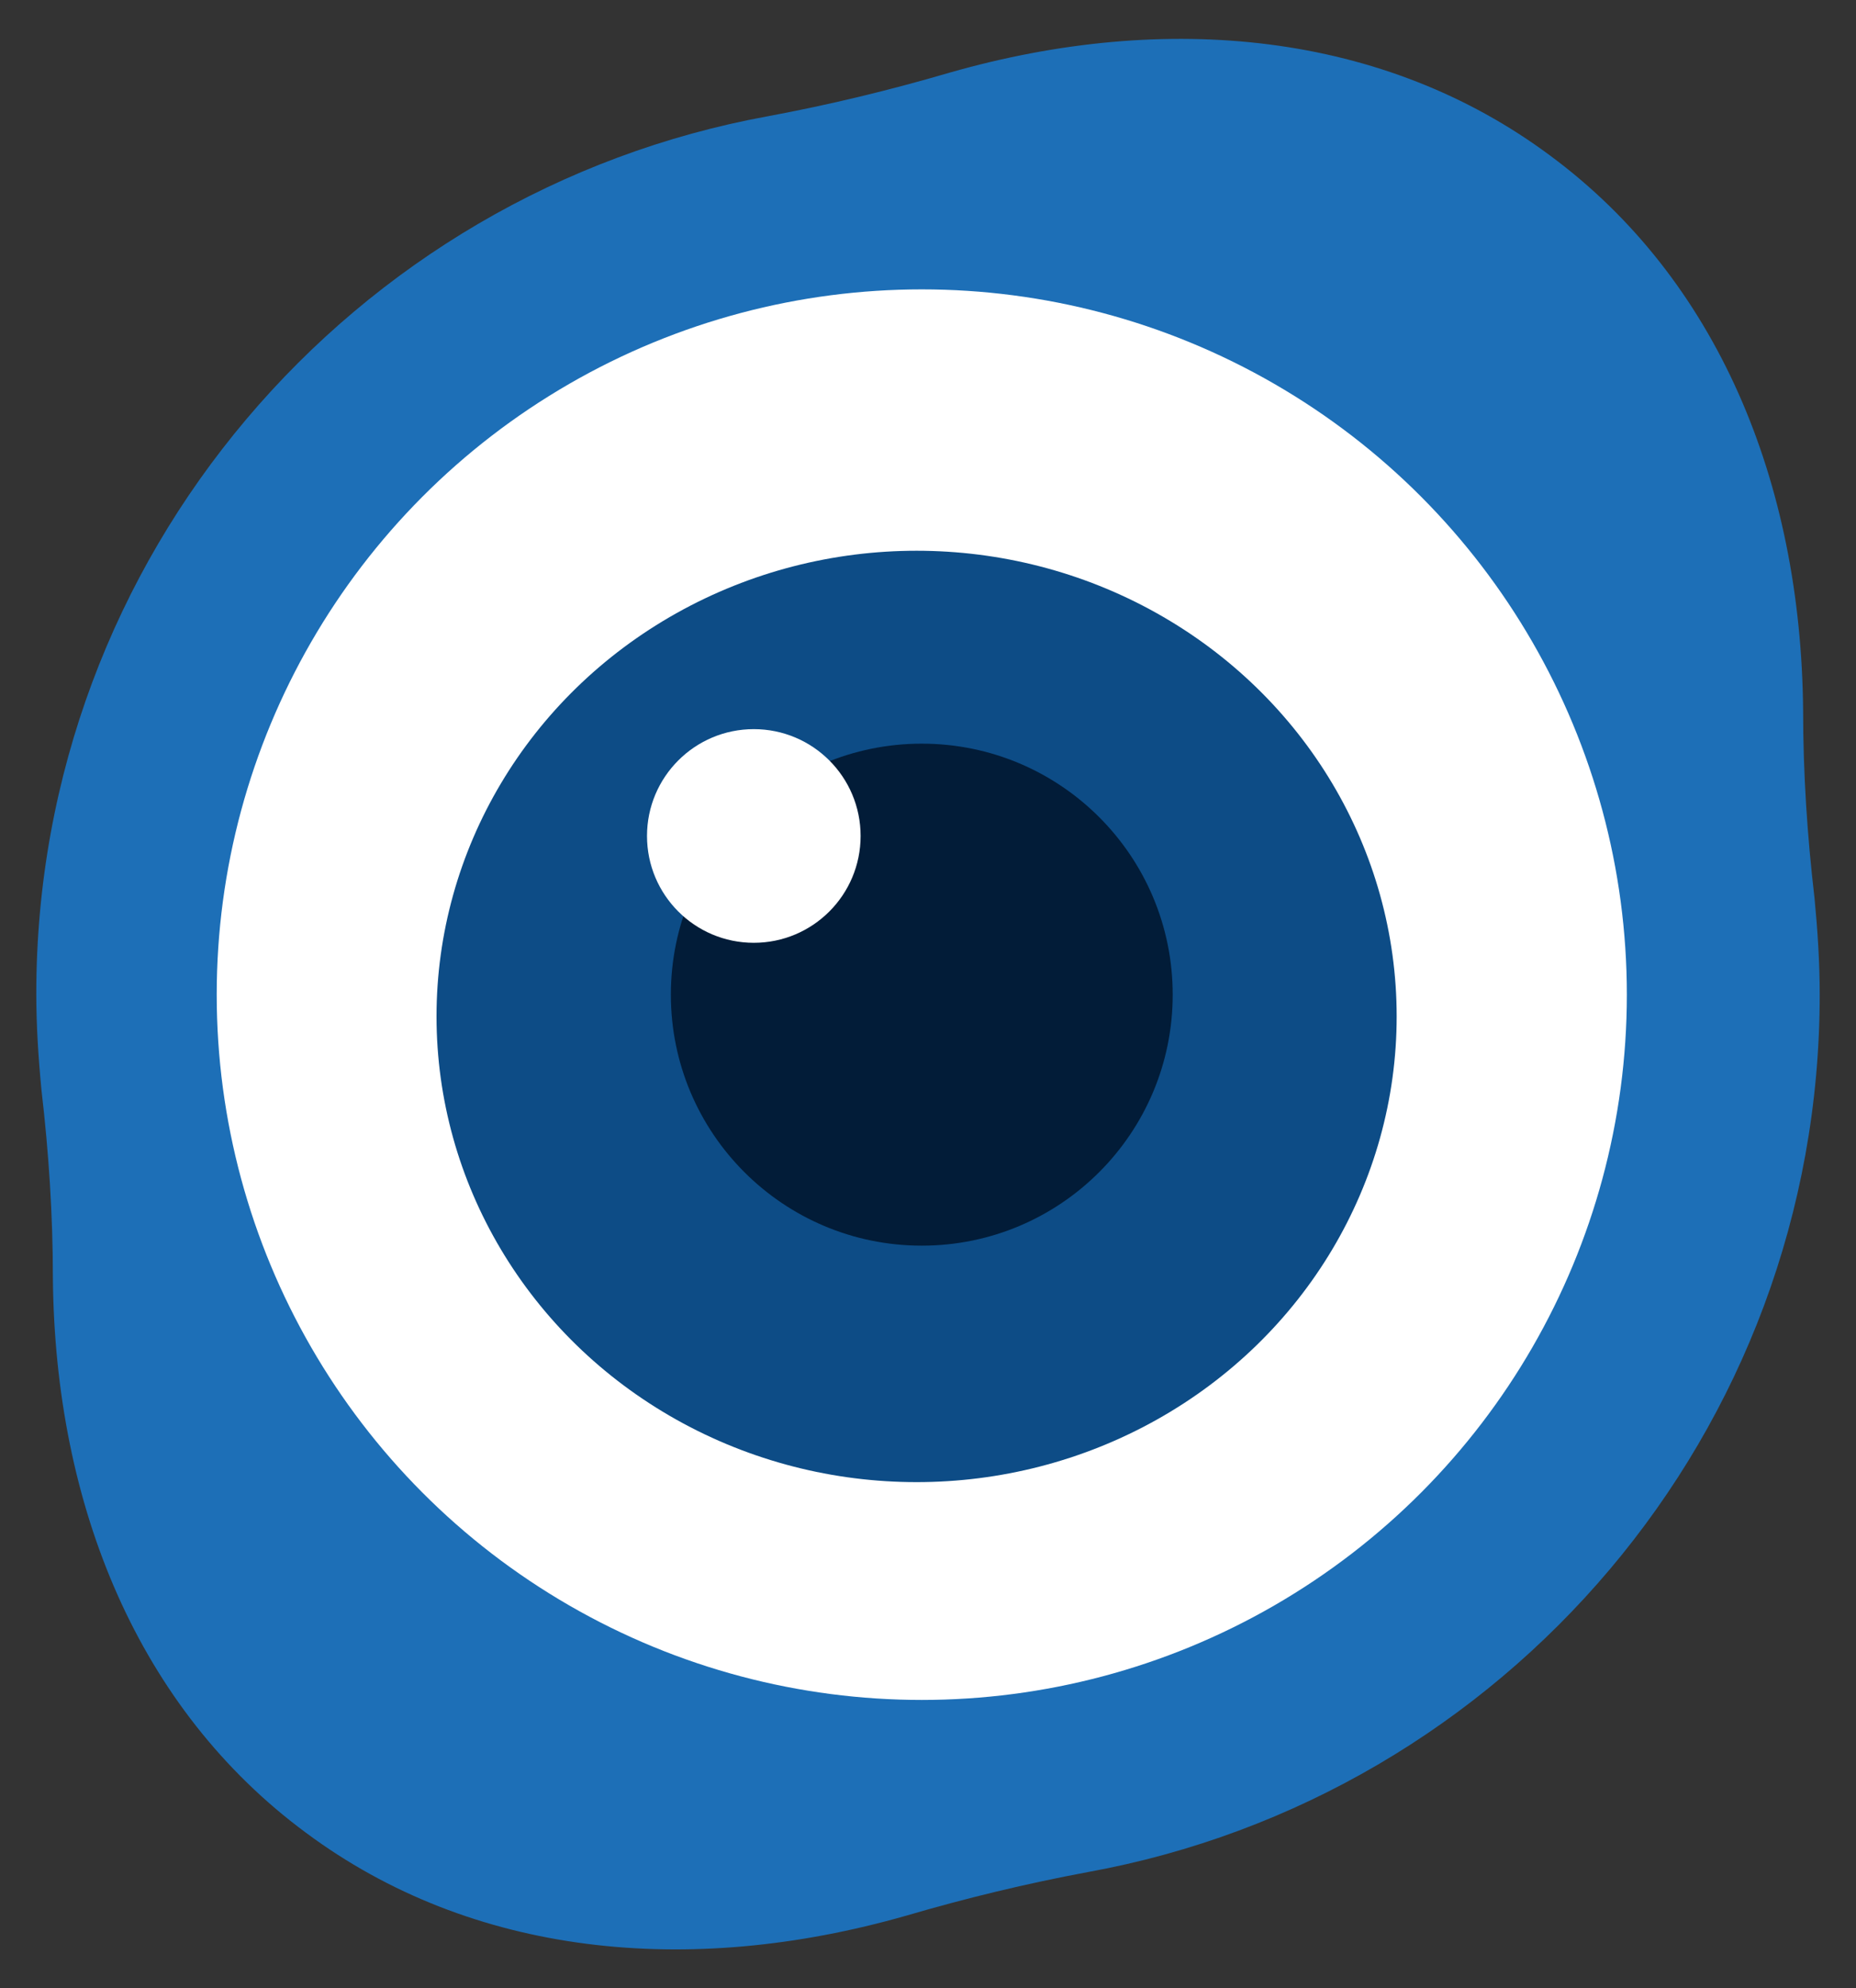
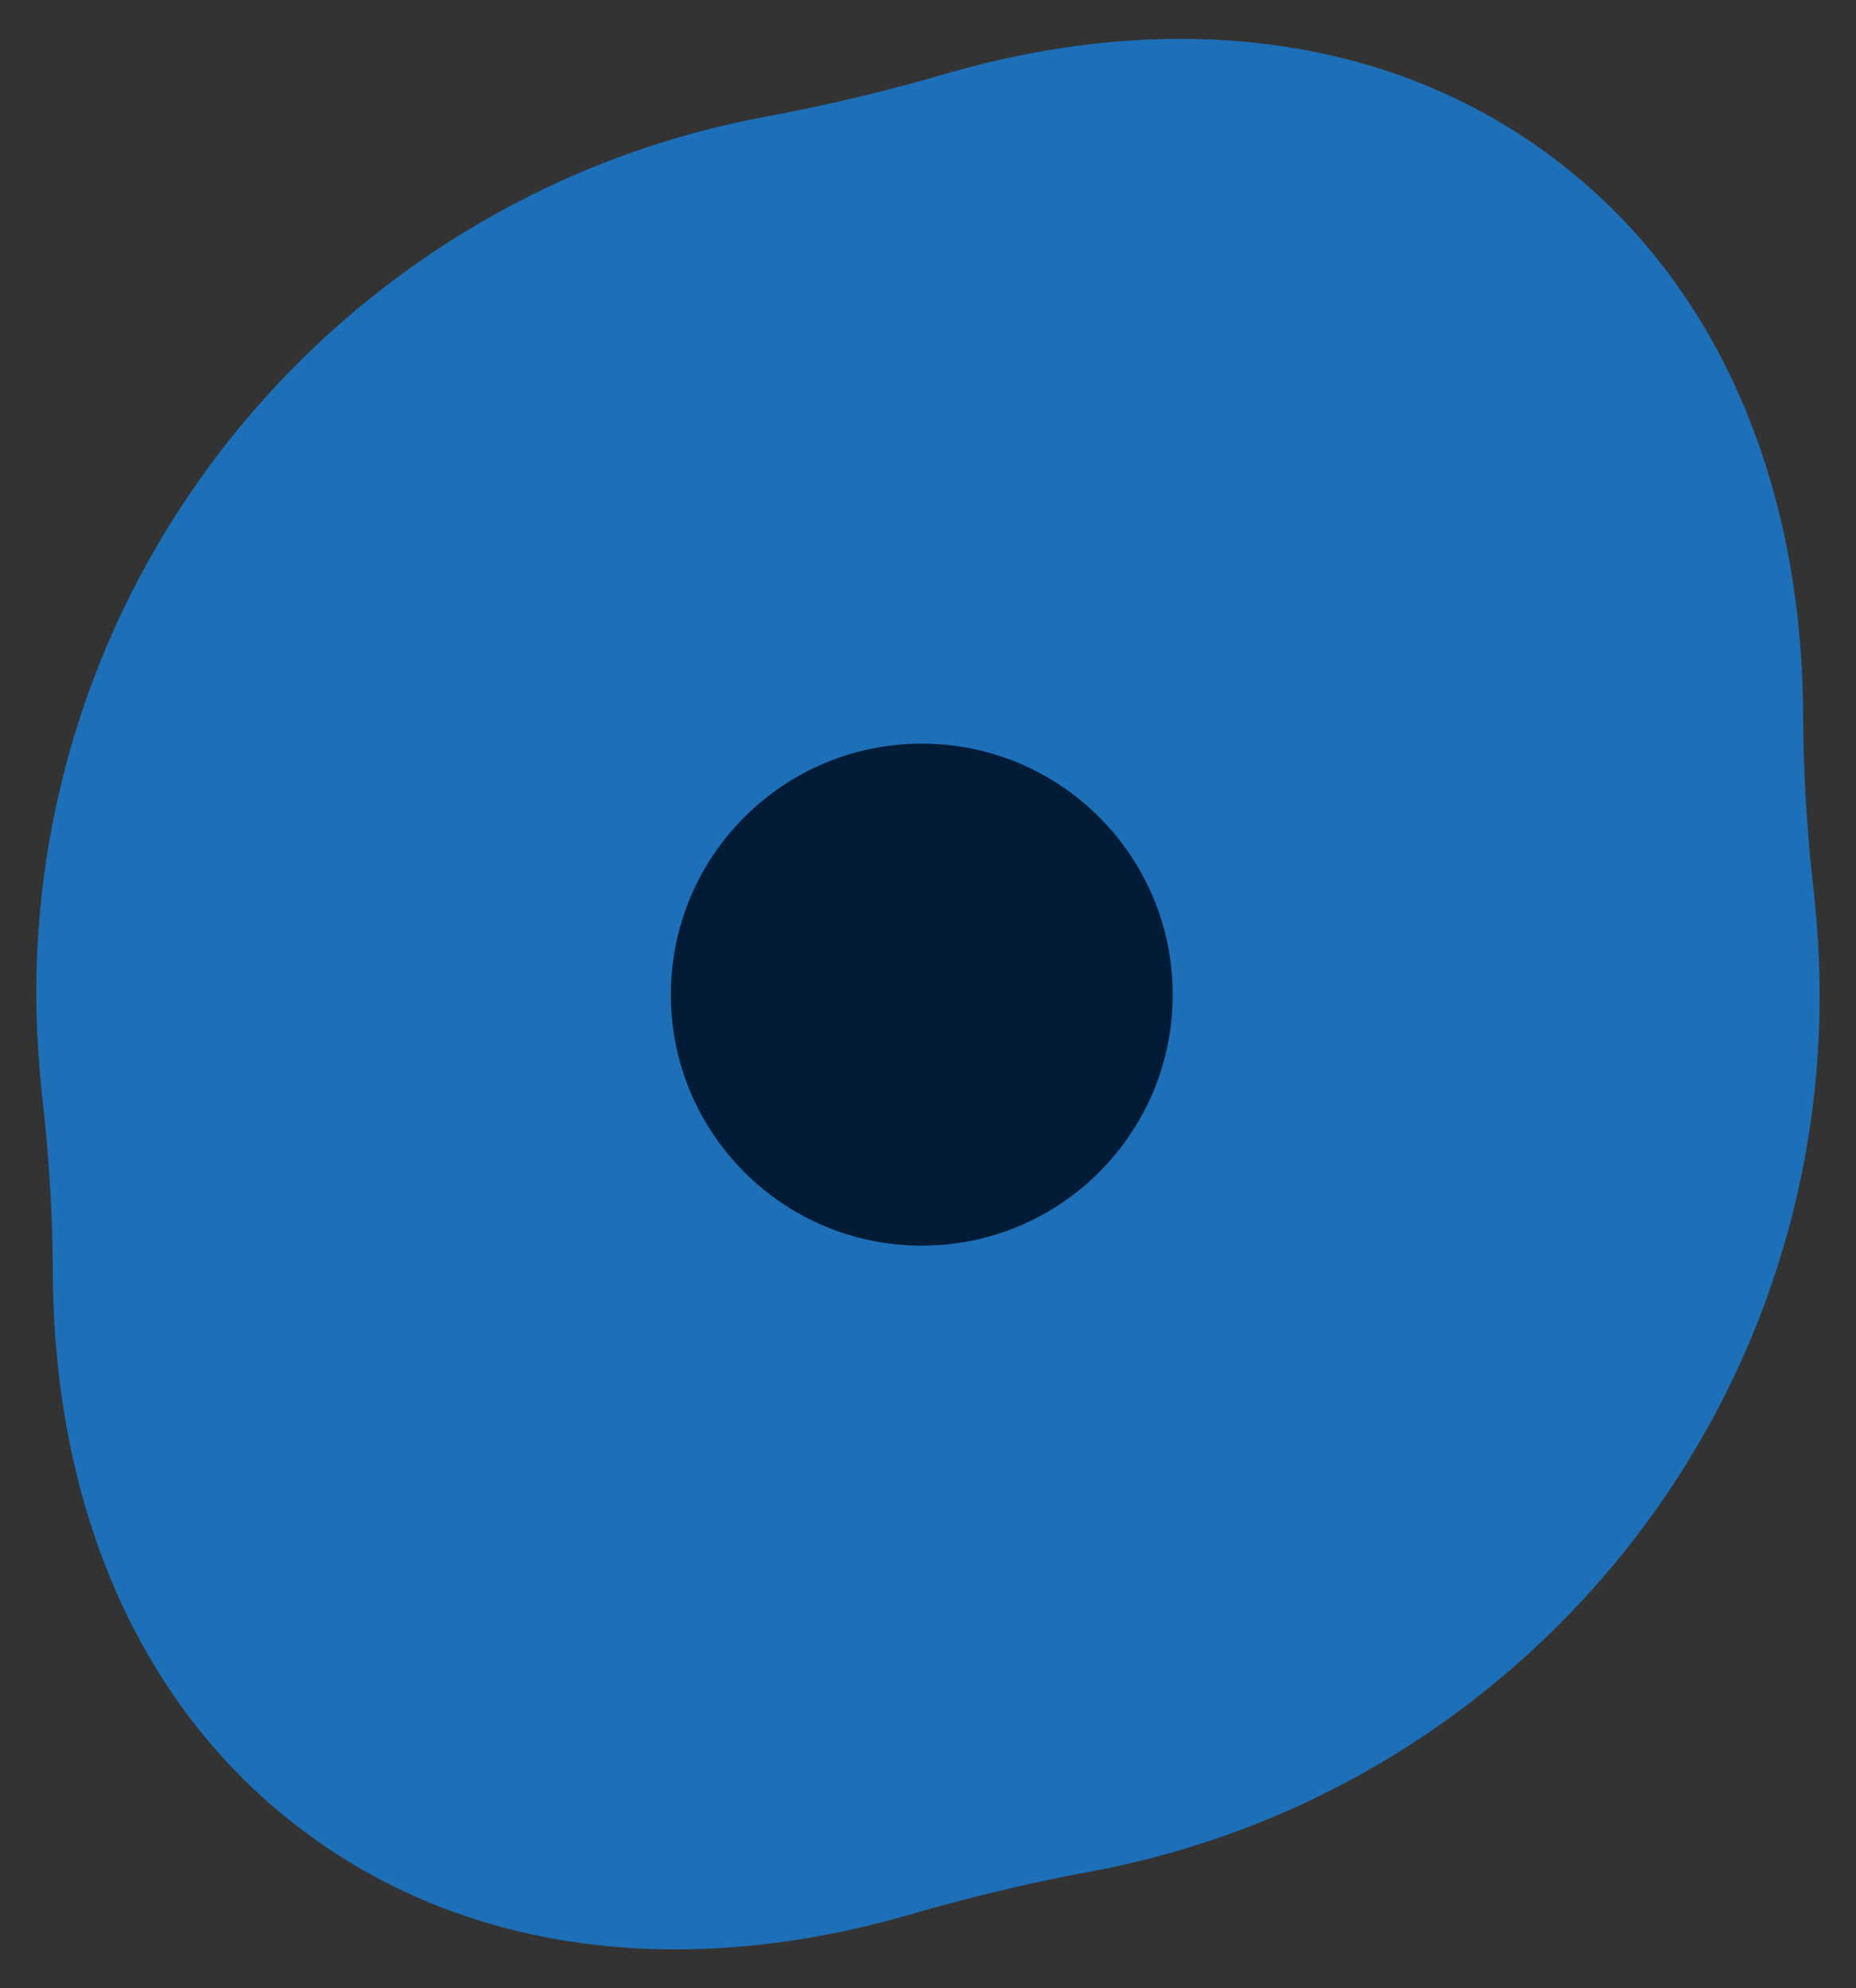
<svg xmlns="http://www.w3.org/2000/svg" version="1.1" id="Layer_1" x="0px" y="0px" viewBox="0 0 179 191.7" style="enable-background:new 0 0 179 191.7;" xml:space="preserve">
  <rect x="0" y="0" width="179" height="191.7" fill="#333333" stroke="none" />
  <style type="text/css">
	.st0{display:none;fill:#FFFFFF;}
	.st1{fill:#1D6FB7;}
	.st2{fill:#FFFFFF;}
	.st3{fill:#0D4C86;}
	.st4{fill:#021C38;}
</style>
  <g>
-     <path class="st0" d="M177.9,53.2c0-13.1-5.6-24.6-8.1-36.6c-0.1-0.6-1.5-22.1-4.7-29.3s-8-12.4-14.4-15.8s-13-5.5-19.7-6.6   c-6.7-1-15.2-1.6-25.5-1.6c-14.3,0-26.7,2.1-37.3,6.3c-1.7,0.7-3.3,1.3-5,1.9C29.4-16.8,5.1,15.4,5.1,53.2c0,10.1,1.8,19.9,5,28.9   c2,5.6,3.1,11.4,3.8,17.2c1.7,15.1,7.1,25.8,16,32C41,139,57,142.9,77.8,142.9c15.4,0,28.5-2.4,39.5-7.1c1.5-0.6,3-1.2,4.5-1.8   C154.5,121.9,177.9,90.3,177.9,53.2z" />
    <circle class="st0" cx="89.5" cy="54.2" r="86" />
    <ellipse transform="matrix(0.596 -0.803 0.803 0.596 -7.338 93.792)" class="st0" cx="89.5" cy="54.2" rx="100.7" ry="73.9" />
    <g>
      <path class="st1" d="M175.5,95.9c0-3.1-0.2-6.2-0.5-9.3c-0.7-6-1.1-12-1.1-18.1c-0.2-22.1-8.3-41.6-24.4-53.5    c-16-11.9-36.9-14-57.9-8c-5.8,1.7-11.6,3.1-17.5,4.2C34,18.5,3.5,53.6,3.5,95.8c0,3.1,0.2,6.2,0.5,9.3c0.7,6,1.1,12,1.1,18.1    c0.2,22.1,8.3,41.6,24.4,53.5c16,11.9,36.9,14,57.9,8c5.8-1.7,11.6-3.1,17.5-4.2C145.1,173.2,175.5,138.1,175.5,95.9z" />
      <g>
-         <circle class="st2" cx="88.9" cy="95.9" r="68" />
-         <ellipse class="st3" cx="88.4" cy="98" rx="46.3" ry="44.9" />
        <circle class="st4" cx="88.9" cy="95.9" r="24.2" />
-         <circle class="st2" cx="72.7" cy="80.6" r="10.3" />
      </g>
    </g>
  </g>
</svg>